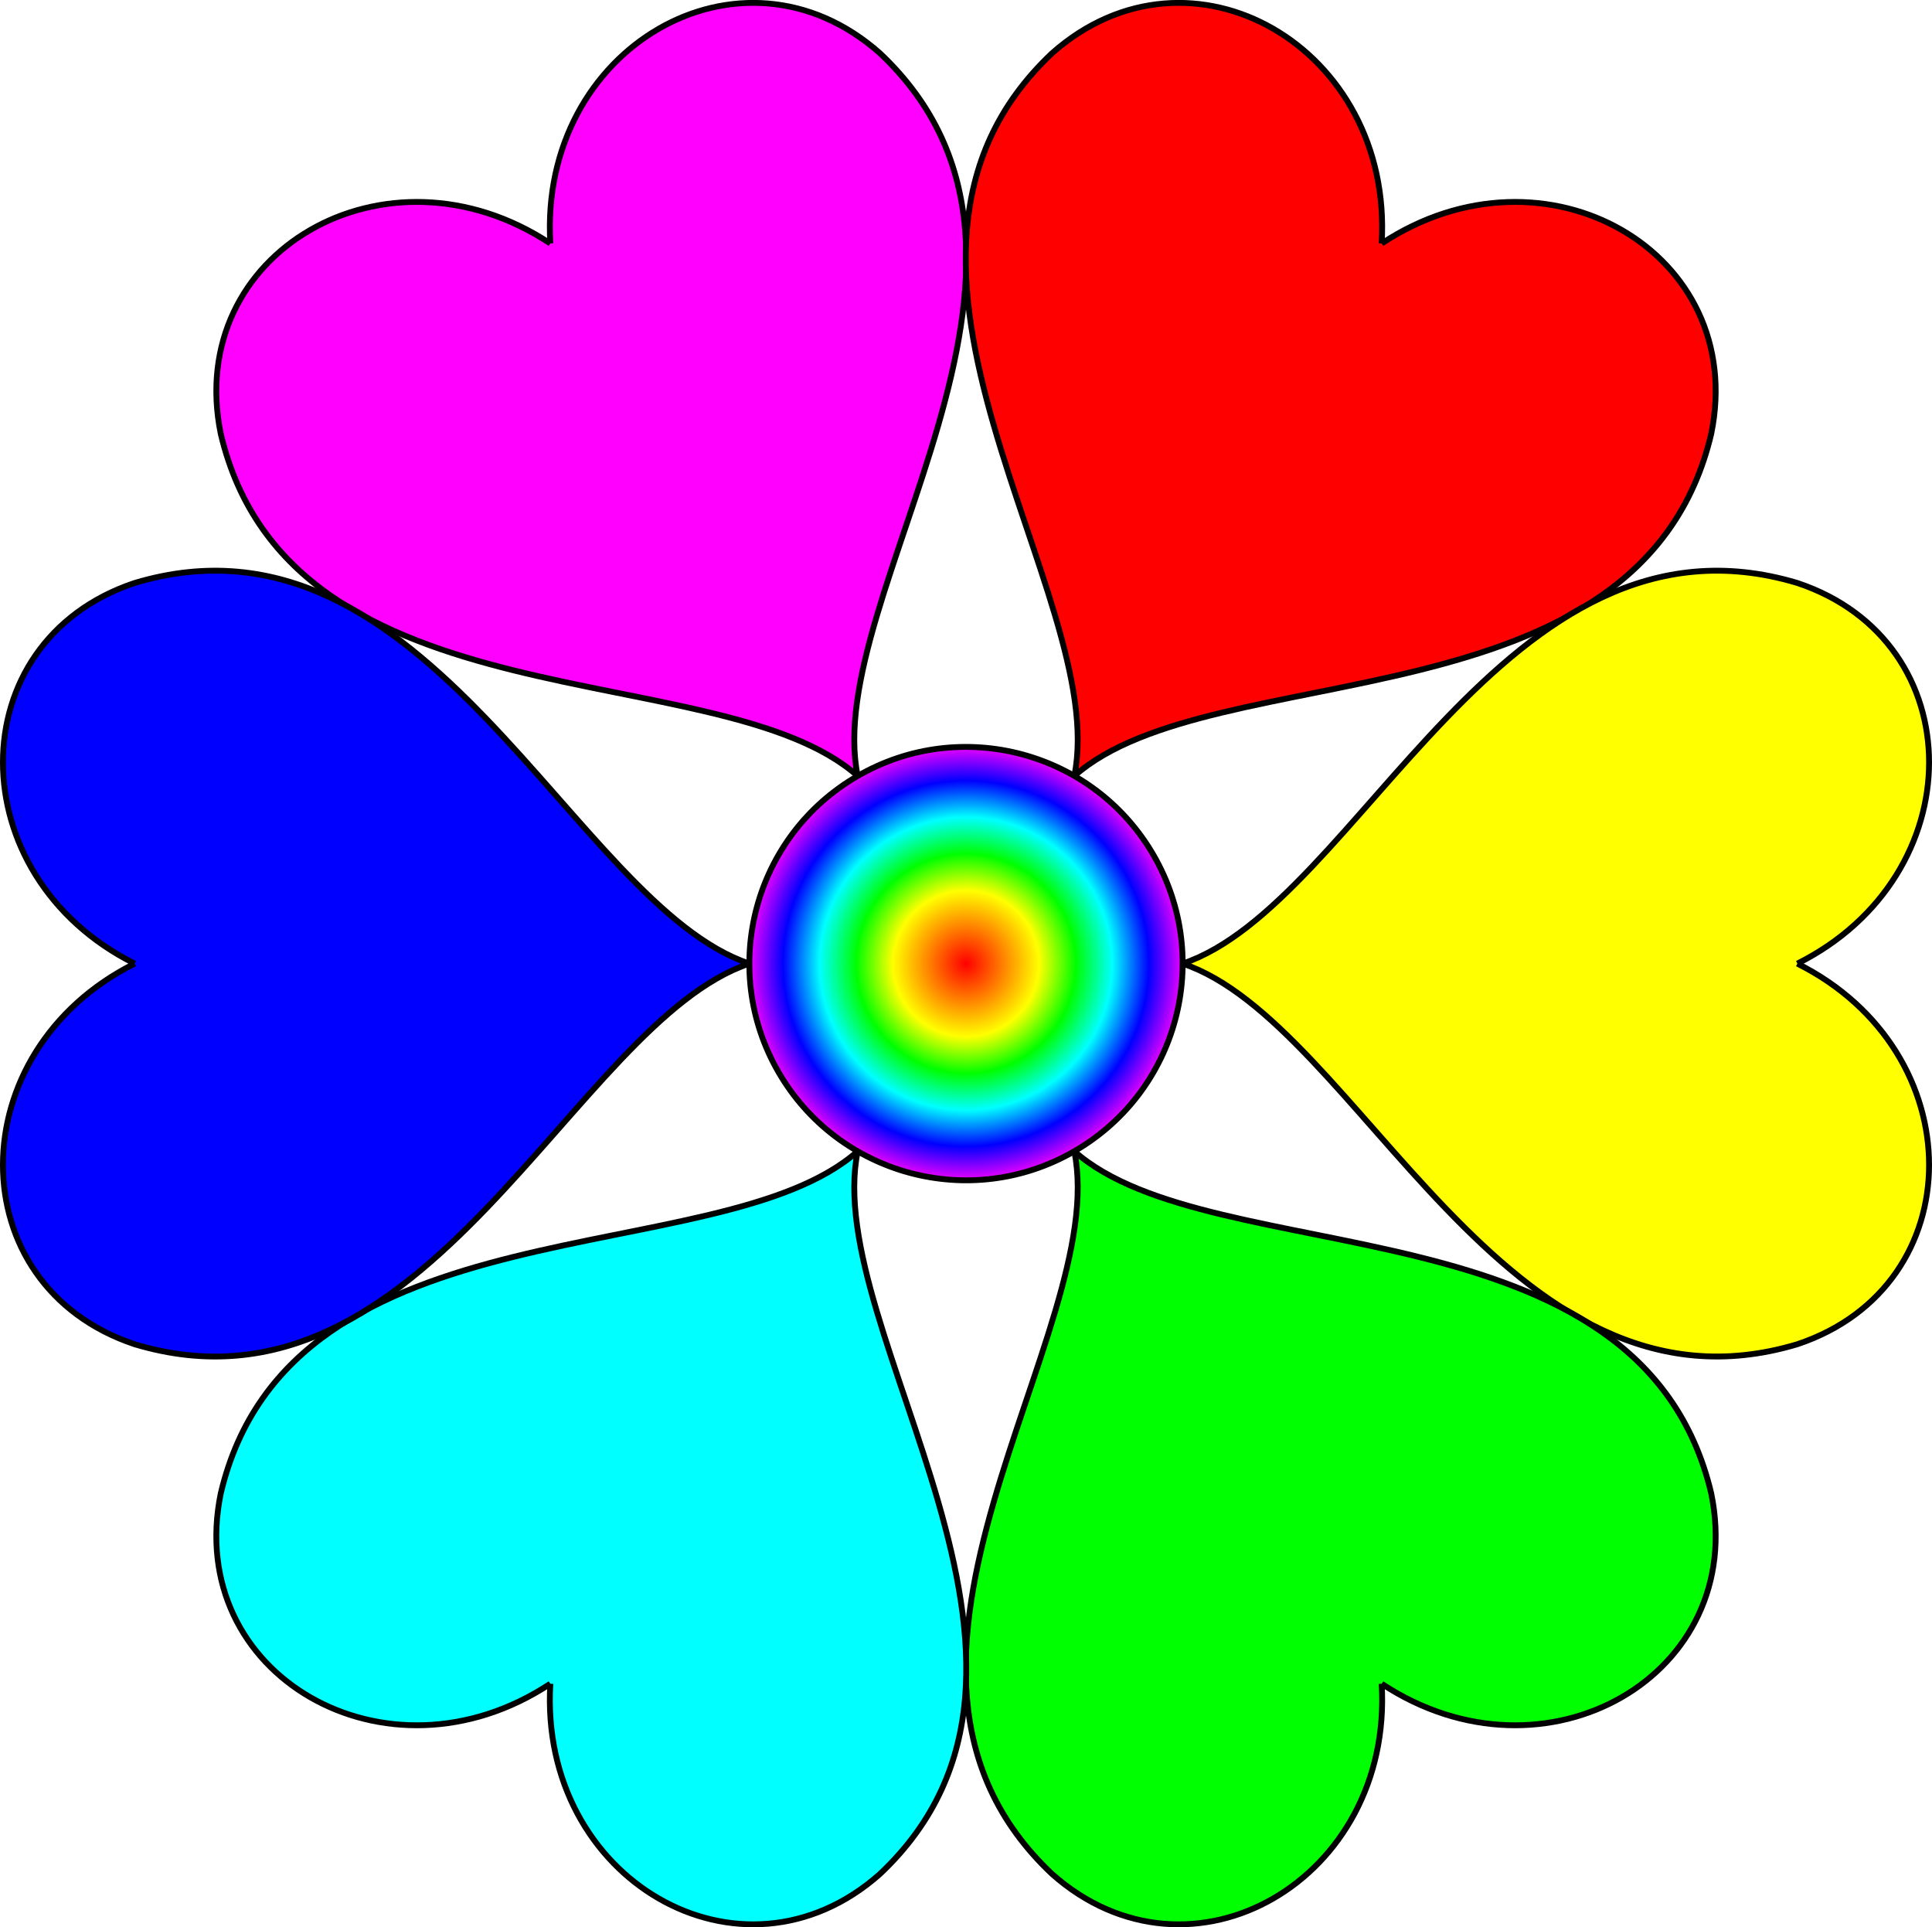
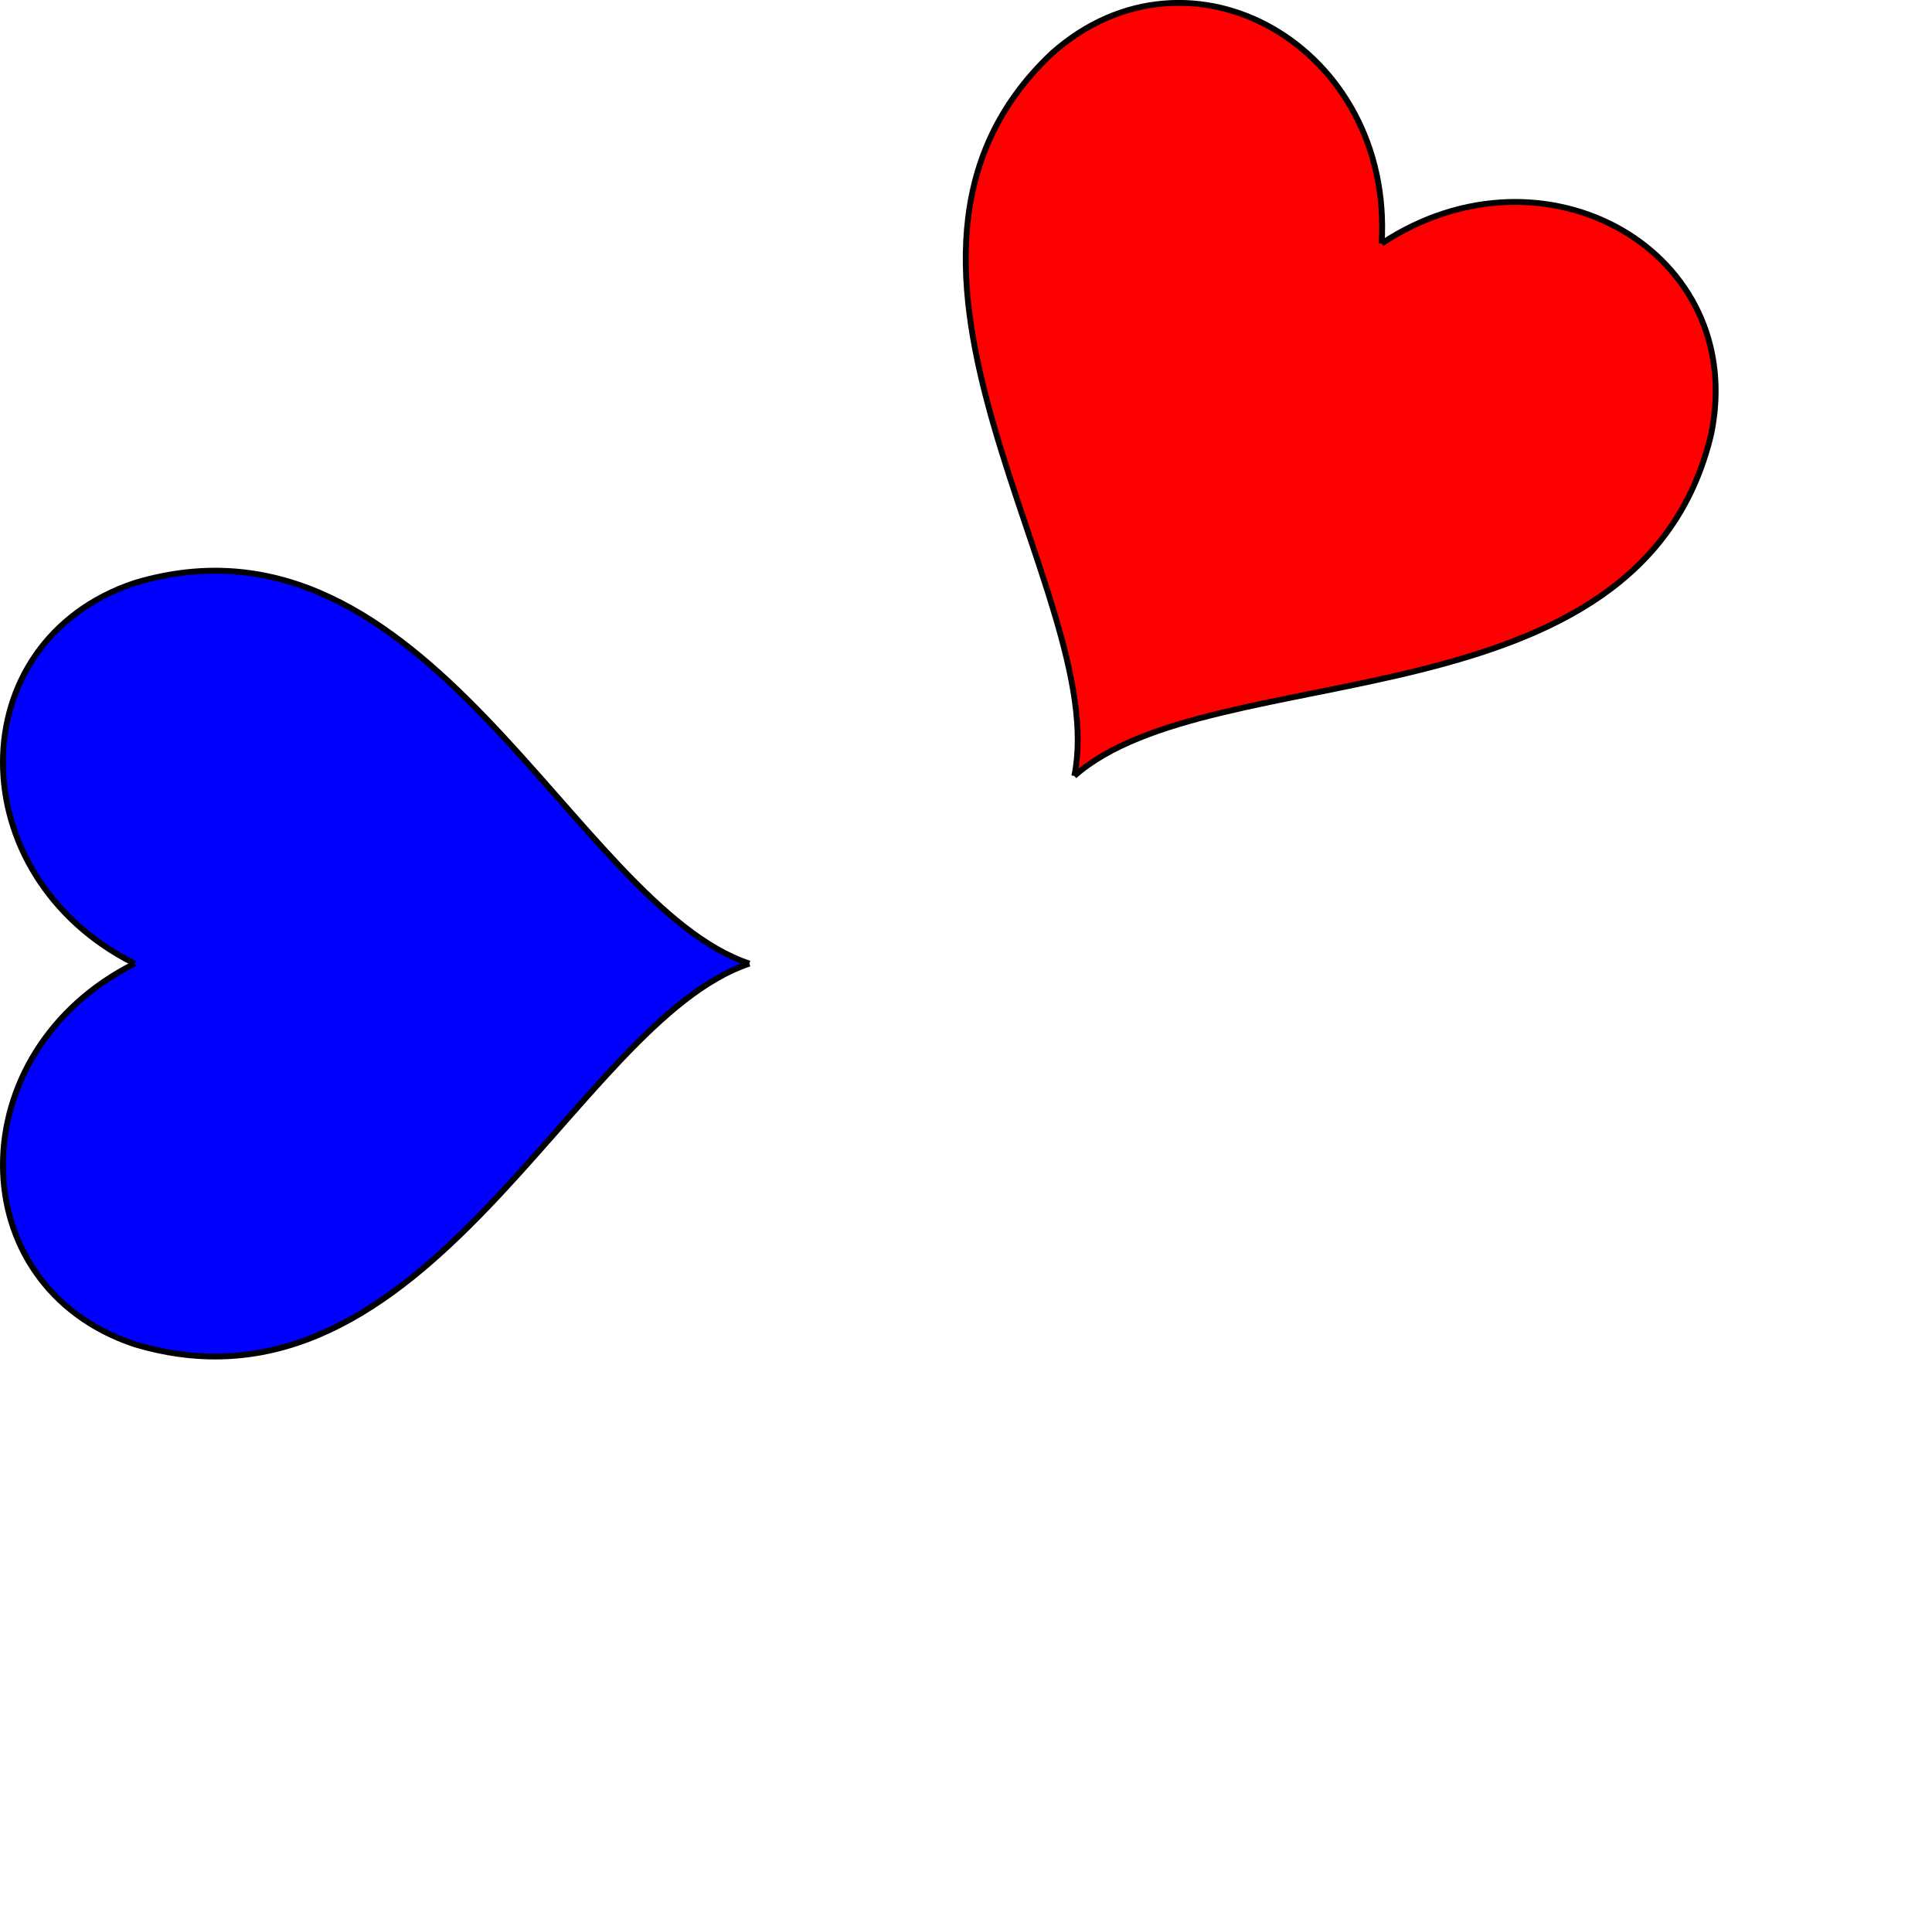
<svg xmlns="http://www.w3.org/2000/svg" xmlns:ns1="http://sodipodi.sourceforge.net/DTD/sodipodi-0.dtd" xmlns:ns2="http://www.inkscape.org/namespaces/inkscape" xmlns:xlink="http://www.w3.org/1999/xlink" viewBox="0 0 660 658.227" version="1.1" id="svg35" ns1:docname="FlowerHeartsSpectrum.svg" ns2:version="0.92.2 (5c3e80d, 2017-08-06)" width="660" height="658.227">
  <ns1:namedview pagecolor="#ffffff" bordercolor="#666666" borderopacity="1" objecttolerance="10" gridtolerance="10" guidetolerance="10" ns2:pageopacity="0" ns2:pageshadow="2" ns2:window-width="1824" ns2:window-height="1046" id="namedview37" showgrid="false" ns2:zoom="1.1348668" ns2:cx="330" ns2:cy="318.21581" ns2:window-x="-11" ns2:window-y="-11" ns2:window-maximized="1" ns2:current-layer="svg35" showborder="false" />
  <title id="title2">Six Heart Flower</title>
  <desc id="desc4">Six Heart Flower
    From the book, I Love to Color, Play, &amp; Learn, by Jay Nick.
    I Love to Color, Play, &amp; Learn is as an eBook from cattocreations.com
    Written by Jay Nick
    Handcoding SVG since 2001
    Author of eBook, Learn SVG Interactively, published by Catto Creations, LLC
    http://www.jaynick.com
    I Love to Color, Play, &amp; Learn is published by Catto Creations, LLC
    Catto Creations mission is Family, Literacy, and Enrichment
    Visit http://www.cattocreations.com for award winning children's eBooks
    I Love to Color, Play, &amp; Learn and other free ePub3 eBooks at http://www.cattocreations.com/ePub3.html</desc>
  <defs id="defs8">
    <style type="text/css" id="style6">#flower path {stroke:black;stroke-width:2px;}
      #starpetals {fill:yellow;stroke:none;}
      #center {fill:darkred;stroke:black;stroke-width:2px;}
      #heart1 {fill:red;}
      #heart2 {fill:green;}
      #heart3 {fill:blue;}
      #heart4 {fill:red;}
      #heart5 {fill:green;}
      #heart6 {fill:blue;}</style>
    <linearGradient gradientUnits="userSpaceOnUse" id="rainbow" x1="0" y1="0" x2="100" y2="0" gradientTransform="translate(702.511,127.431)">
      <stop offset="0" stop-color="red" id="stop2" />
      <stop offset="0.333" stop-color="yellow" id="stop4" />
      <stop offset="0.5" stop-color="#00ff00" id="stop6" />
      <stop offset="0.667" stop-color="cyan" id="stop8" />
      <stop offset="0.833" stop-color="blue" id="stop10" />
      <stop offset="1" stop-color="magenta" id="stop12" />
    </linearGradient>
    <radialGradient ns2:collect="always" xlink:href="#rainbow" id="radialGradient899" cx="122.619" cy="458.618" fx="122.619" fy="458.618" r="75" gradientUnits="userSpaceOnUse" gradientTransform="translate(-1.387,-8.598)" />
  </defs>
  <circle id="starpetals" cy="450.021" cx="121.232" r="228" style="fill:#ffffff;stroke:none" transform="rotate(-30)" />
-   <circle id="center" cy="450.021" cx="121.232" r="74" style="fill:url(#radialGradient899);fill-opacity:1;stroke:#000000;stroke-width:2px" transform="rotate(-30)" />
  <g id="heart1" transform="rotate(-30,249.183,-309.232)" style="fill:#ff00ff">
-     <path d="M 0,0 C 30,-60 110,-60 130,0 160,100 20,150 0,210 M 0,0 C -30,-60 -110,-60 -130,0 -160,100 -20,150 0,210" id="path12" ns2:connector-curvature="0" style="fill:#ff00ff;stroke:#000000;stroke-width:2px" />
-   </g>
+     </g>
  <g id="heart2" transform="rotate(30,80.817,922.345)" style="fill:#ff0000">
    <path d="M 0,0 C 30,-60 110,-60 130,0 160,100 20,150 0,210 M 0,0 C -30,-60 -110,-60 -130,0 -160,100 -20,150 0,210" id="path15" ns2:connector-curvature="0" style="fill:#ff0000;stroke:#000000;stroke-width:2px" />
  </g>
  <g id="heart3" transform="rotate(90,142.443,471.557)" style="fill:#ffff00">
-     <path d="M 0,0 C 30,-60 110,-60 130,0 160,100 20,150 0,210 M 0,0 C -30,-60 -110,-60 -130,0 -160,100 -20,150 0,210" id="path18" ns2:connector-curvature="0" style="fill:#ffff00;stroke:#000000;stroke-width:2px" />
-   </g>
+     </g>
  <g id="heart4" transform="rotate(150,158.956,350.768)" style="fill:#00ff00">
-     <path d="M 0,0 C 30,-60 110,-60 130,0 160,100 20,150 0,210 M 0,0 C -30,-60 -110,-60 -130,0 -160,100 -20,150 0,210" id="path21" ns2:connector-curvature="0" style="fill:#00ff00;stroke:#000000;stroke-width:2px" />
-   </g>
+     </g>
  <g id="heart5" transform="rotate(-150,171.044,262.345)" style="fill:#00ffff">
-     <path d="M 0,0 C 30,-60 110,-60 130,0 160,100 20,150 0,210 M 0,0 C -30,-60 -110,-60 -130,0 -160,100 -20,150 0,210" id="path24" ns2:connector-curvature="0" style="fill:#00ffff;stroke:#000000;stroke-width:2px" />
-   </g>
+     </g>
  <g id="heart6" transform="rotate(-90,187.557,141.557)" style="fill:#0000ff">
    <path d="M 0,0 C 30,-60 110,-60 130,0 160,100 20,150 0,210 M 0,0 C -30,-60 -110,-60 -130,0 -160,100 -20,150 0,210" id="path27" ns2:connector-curvature="0" style="fill:#0000ff;stroke:#000000;stroke-width:2px" />
  </g>
</svg>